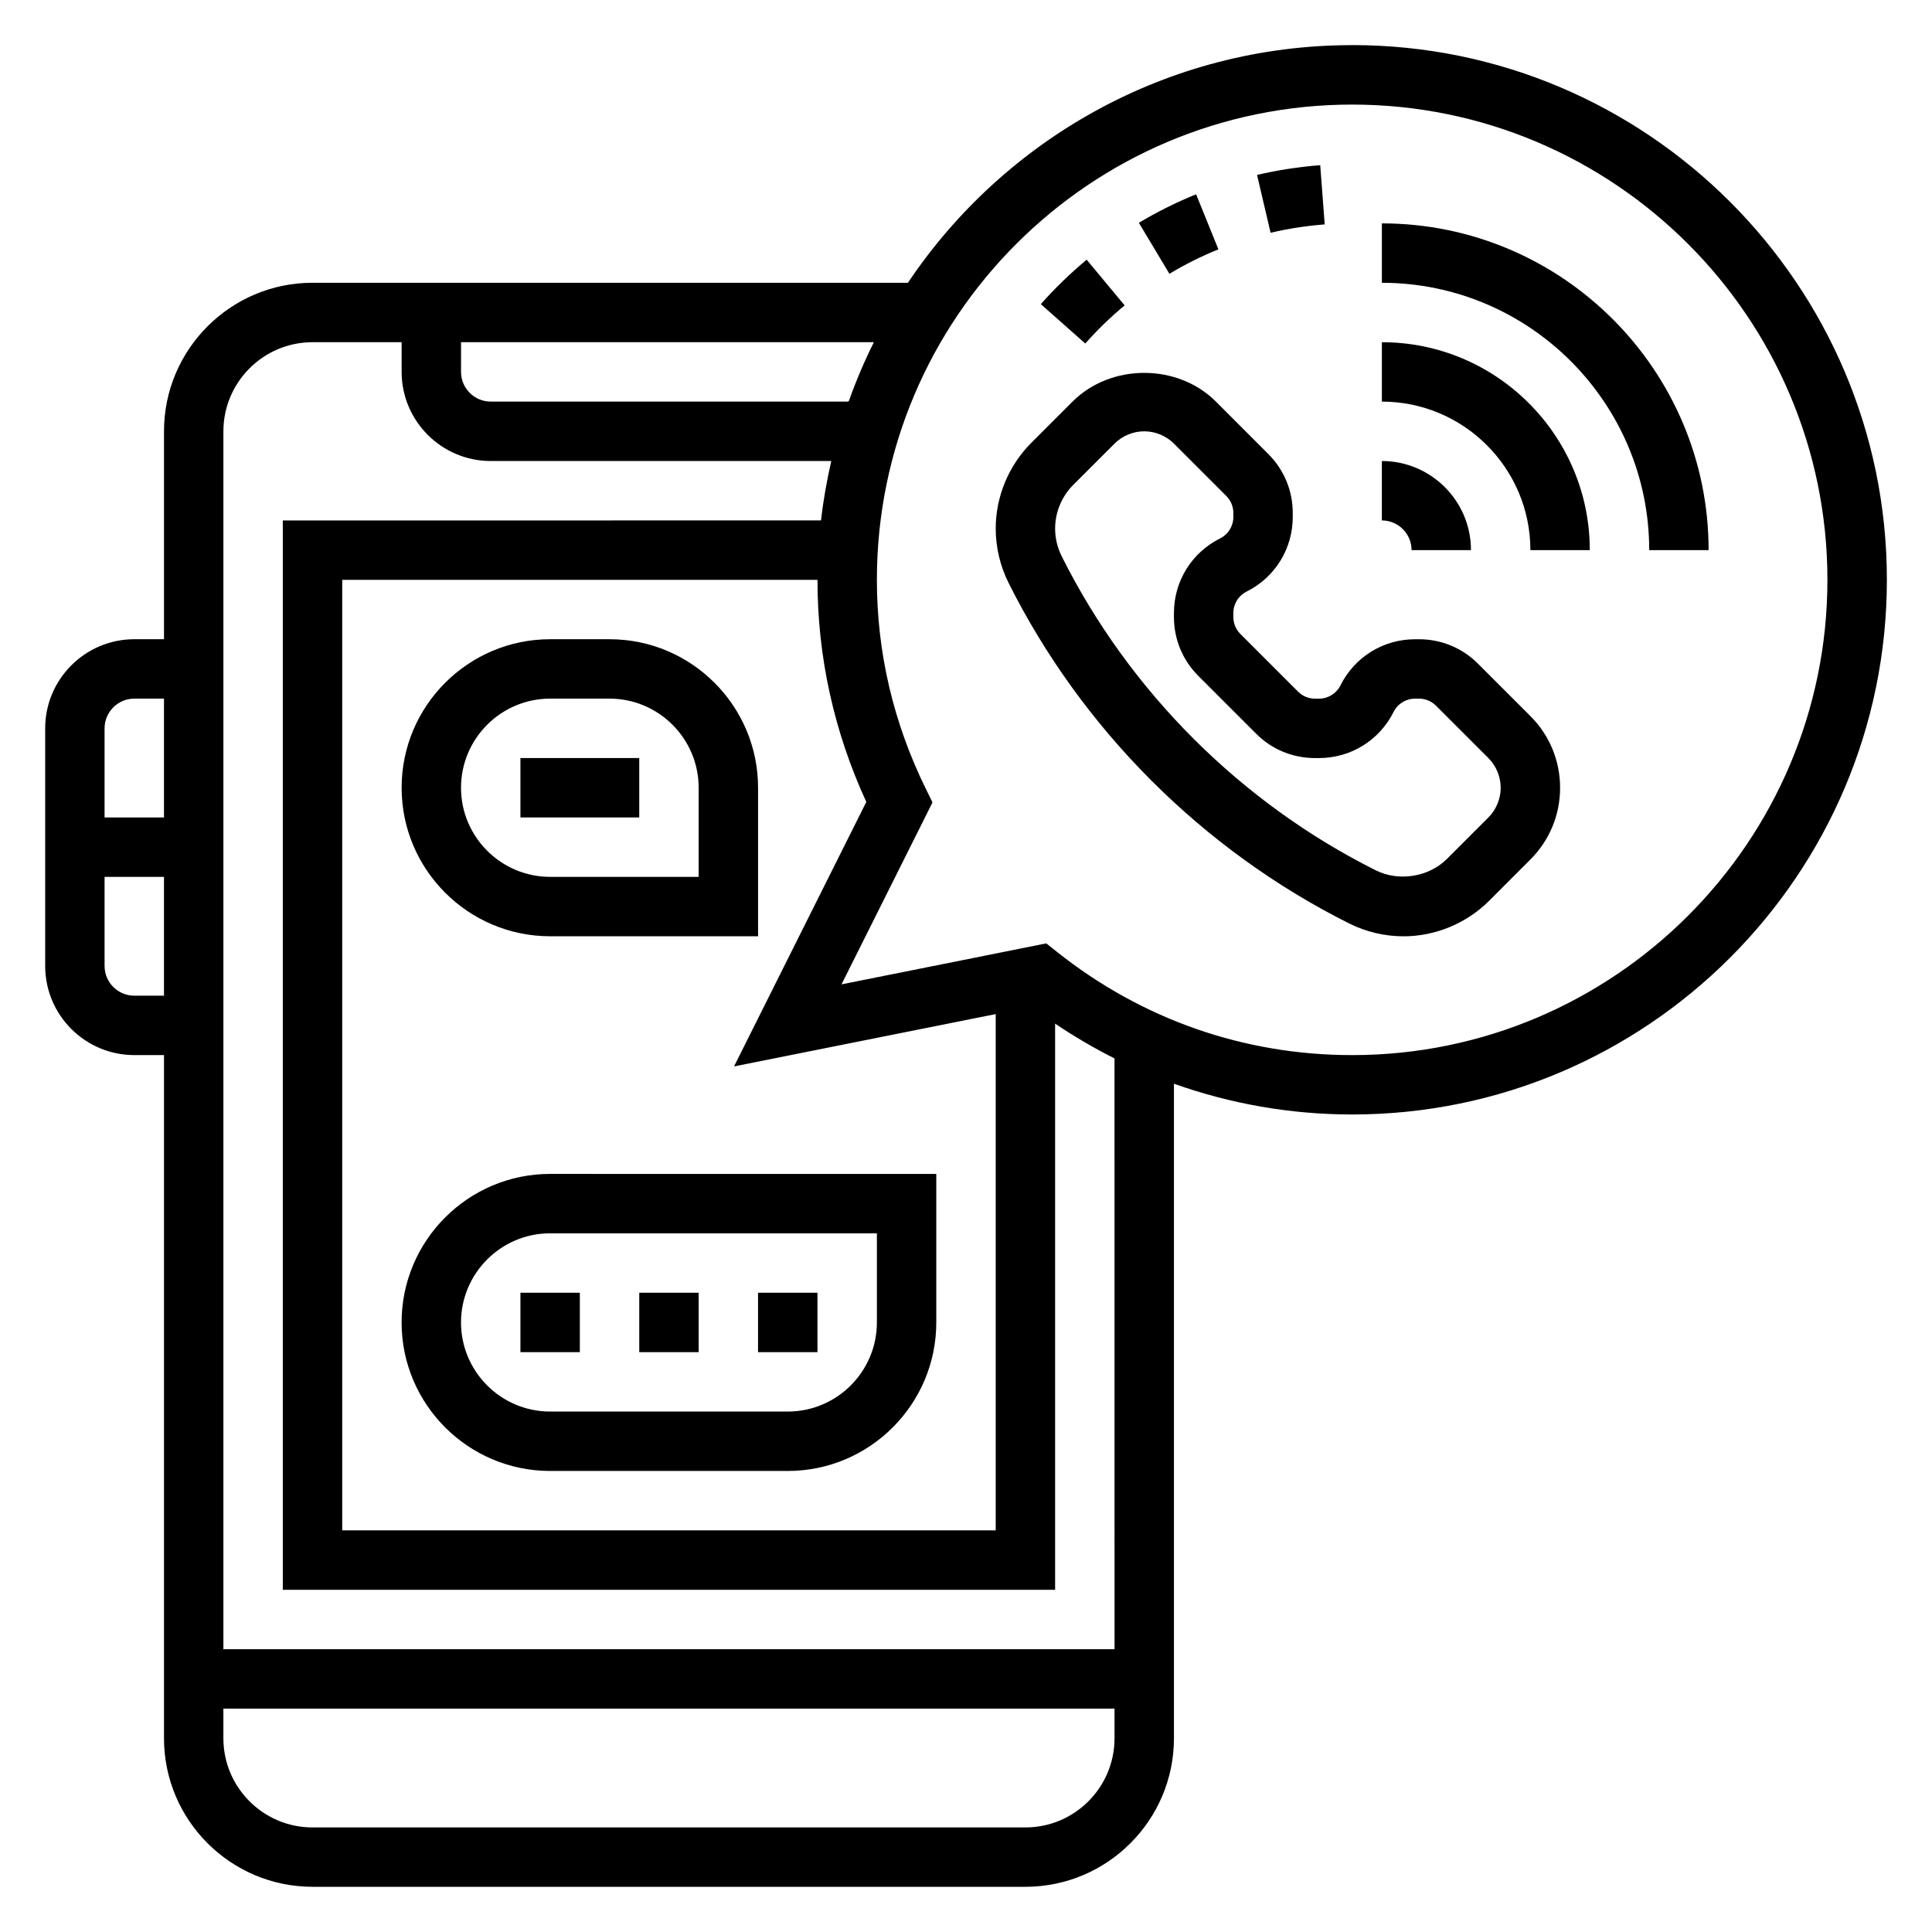
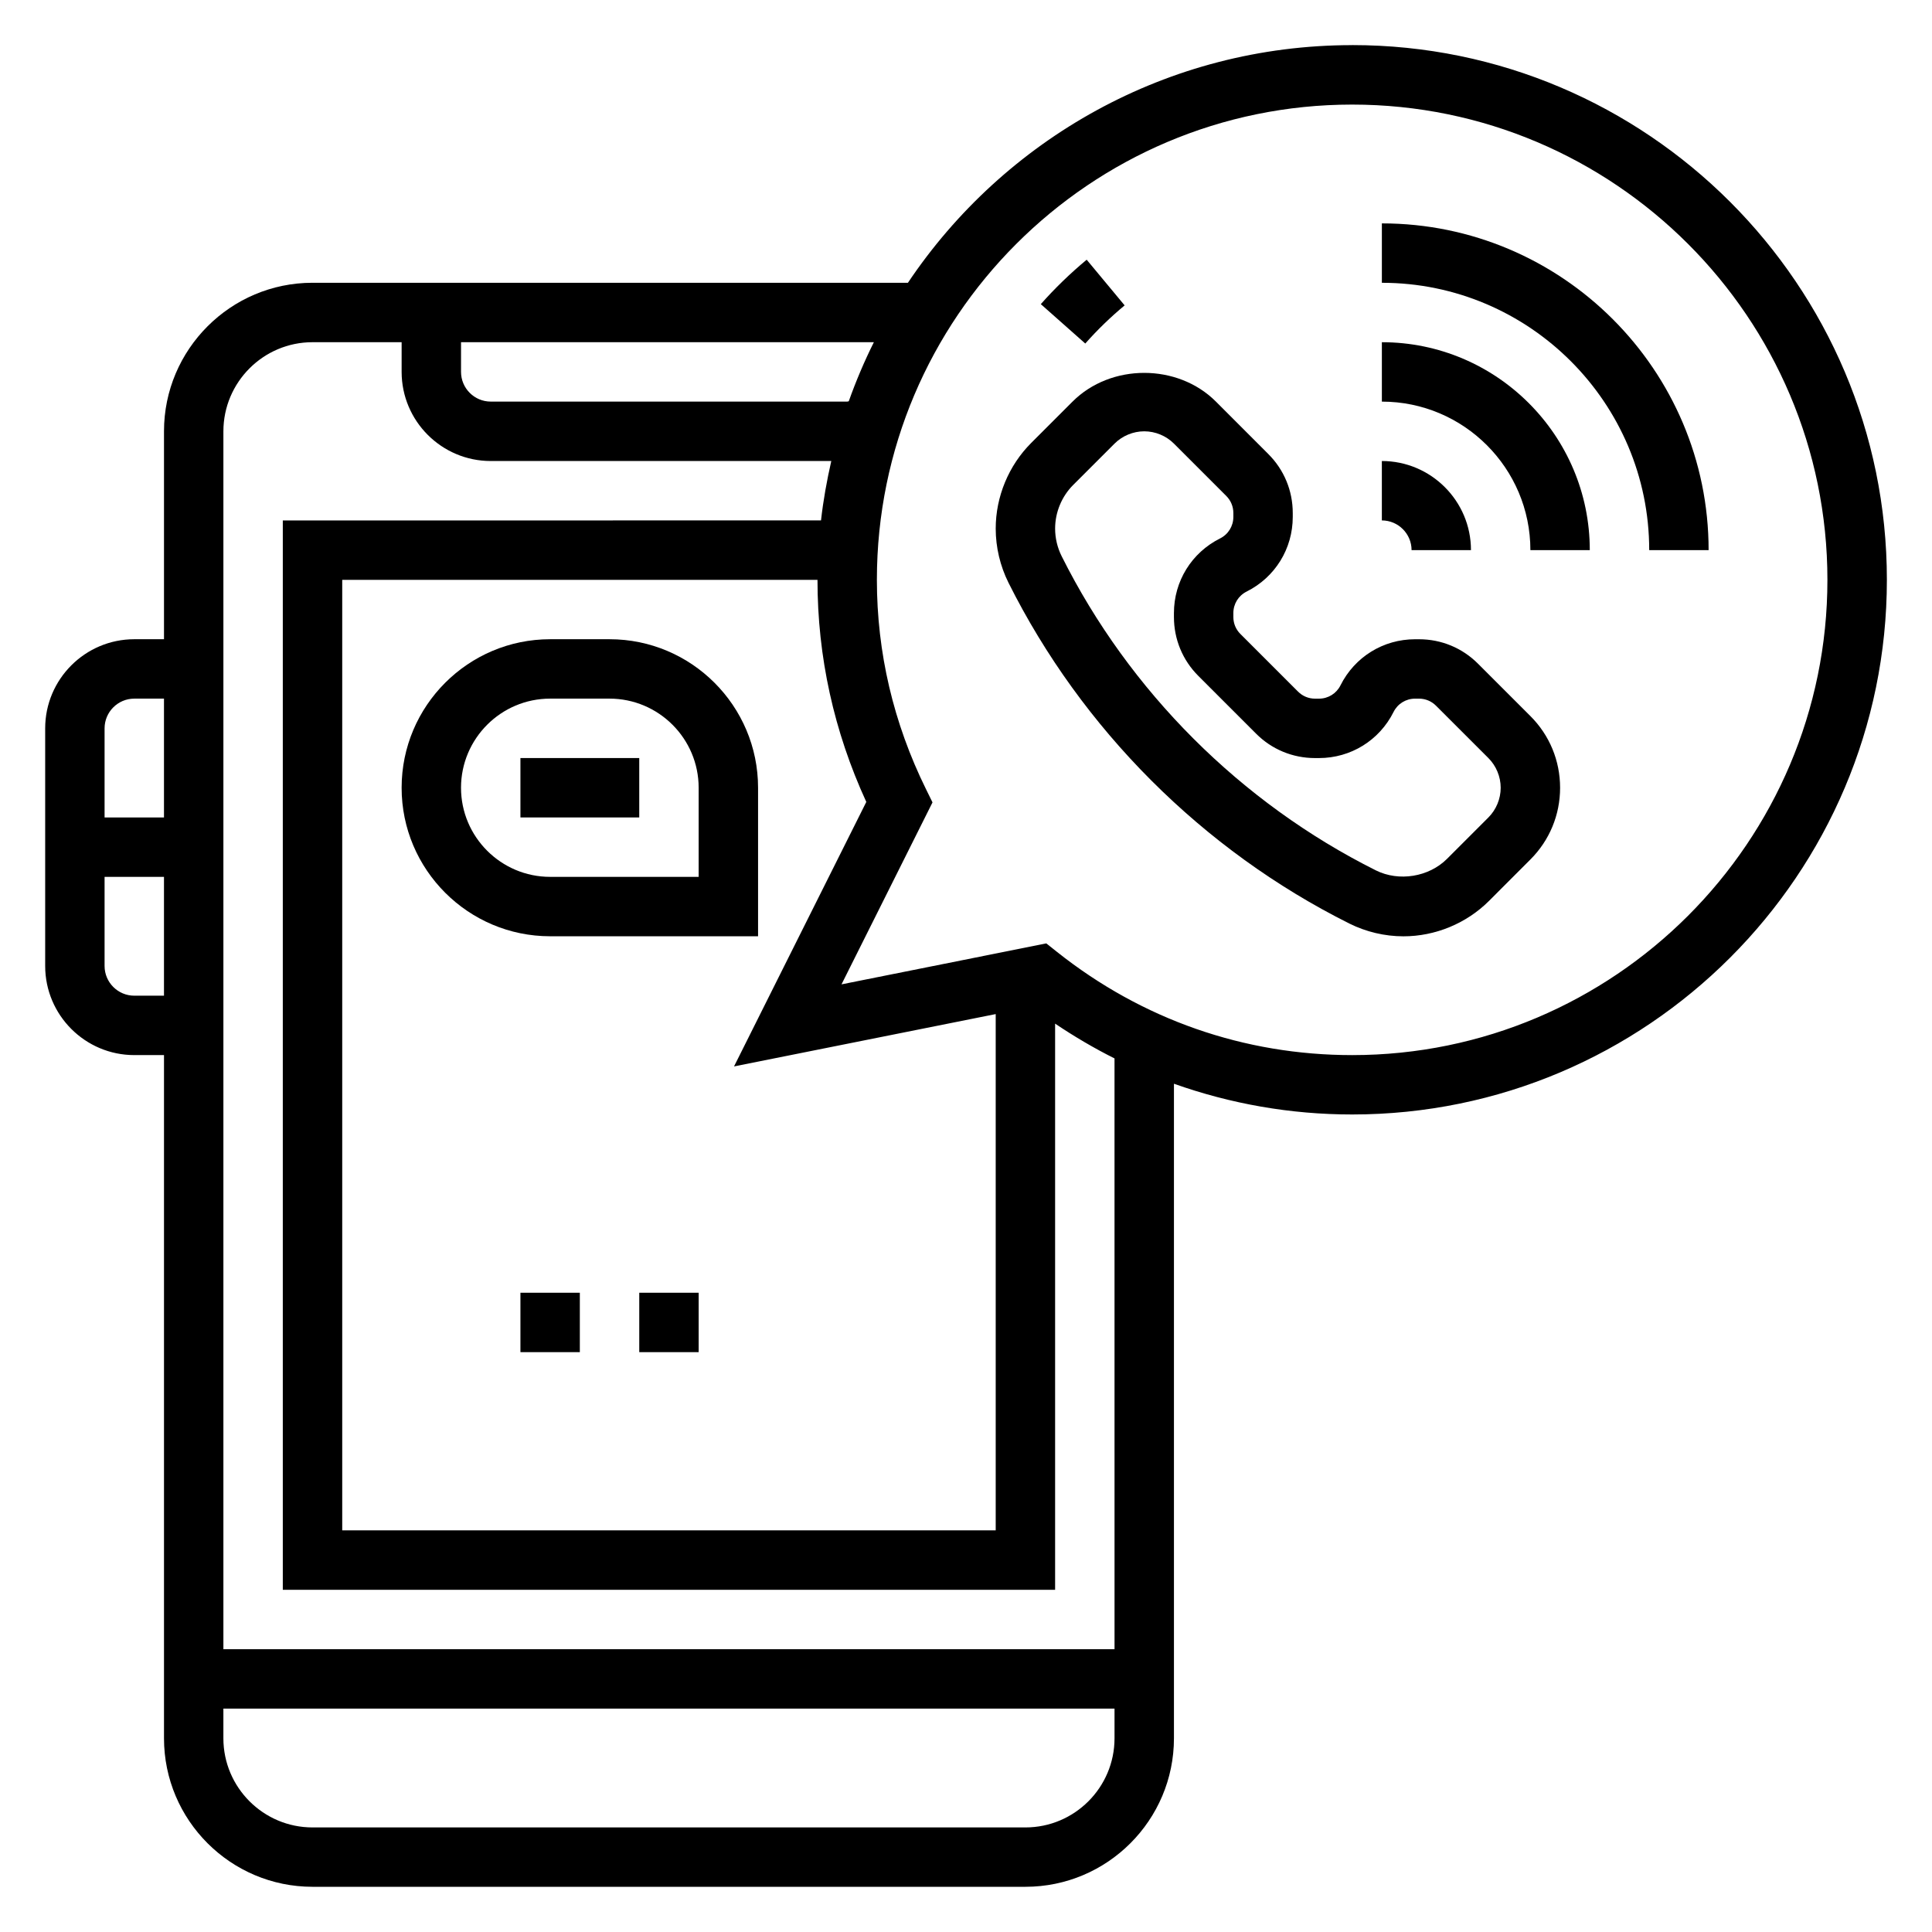
<svg xmlns="http://www.w3.org/2000/svg" fill="#000000" width="800px" height="800px" version="1.1" viewBox="144 144 512 512">
  <g>
    <path d="m535.69 319.89c-4.172-4.184-9.73-6.481-15.641-6.481h-1.039c-8.422 0-16.004 4.684-19.773 12.227-1.086 2.172-3.277 3.516-5.699 3.516h-1.039c-1.699 0-3.297-0.66-4.504-1.867l-15.273-15.273c-1.211-1.199-1.871-2.797-1.871-4.504v-1.039c0-2.434 1.348-4.613 3.519-5.699 7.539-3.773 12.223-11.352 12.223-19.777v-1.039c0-5.902-2.297-11.461-6.481-15.633l-13.875-13.887c-10.148-10.156-27.859-10.156-38.008 0l-10.957 10.957c-5.977 5.977-9.398 14.242-9.398 22.688 0 4.953 1.172 9.91 3.387 14.352 19.414 38.824 51.492 70.902 90.324 90.316 4.434 2.211 9.391 3.387 14.344 3.387 8.445 0 16.711-3.426 22.688-9.398l10.953-10.961c5.078-5.078 7.871-11.824 7.871-19.004s-2.793-13.934-7.871-19.004zm2.75 40.75-10.957 10.957c-4.816 4.816-12.754 6.109-18.863 3.062-35.801-17.902-65.379-47.477-83.277-83.27-1.129-2.258-1.727-4.793-1.727-7.312 0-4.297 1.746-8.516 4.785-11.555l10.961-10.957c2.07-2.07 4.941-3.262 7.871-3.262 2.93 0 5.801 1.188 7.871 3.258l13.879 13.879c1.203 1.207 1.867 2.805 1.867 4.512v1.039c0 2.434-1.348 4.613-3.519 5.699-7.543 3.773-12.227 11.352-12.227 19.777v1.039c0 5.902 2.297 11.461 6.481 15.633l15.273 15.273c4.168 4.188 9.727 6.484 15.641 6.484h1.039c8.422 0 16.004-4.684 19.773-12.227 1.086-2.172 3.273-3.519 5.699-3.519h1.039c1.699 0 3.297 0.66 4.504 1.867l13.887 13.879c2.07 2.07 3.258 4.945 3.258 7.871 0 2.93-1.188 5.801-3.258 7.871z" />
    <path d="m518.08 289.79h15.742c0-13.02-10.598-23.617-23.617-23.617v15.742c4.34 0.004 7.875 3.539 7.875 7.875z" />
    <path d="m510.21 234.69v15.742c21.703 0 39.359 17.656 39.359 39.359h15.742c0.004-30.387-24.715-55.102-55.102-55.102z" />
    <path d="m510.21 203.2v15.742c39.062 0 70.848 31.789 70.848 70.848h15.742c0.004-47.742-38.848-86.59-86.59-86.59z" />
    <path d="m502.34 155.96c-49.02 0-92.285 25.031-117.73 62.977h-157.79c-21.703 0-39.359 17.656-39.359 39.359v55.105h-7.871c-13.02 0-23.617 10.598-23.617 23.617v62.977c0 13.02 10.598 23.617 23.617 23.617h7.871v181.05c0 21.703 17.656 39.359 39.359 39.359h188.93c21.703 0 39.359-17.656 39.359-39.359v-173.46c15.004 5.328 30.875 8.148 47.234 8.148 78.129 0 141.7-63.566 141.7-141.7 0-78.133-63.566-141.7-141.7-141.7zm-128.76 200.56-35.055 70.094 69.348-13.871v136.82h-173.18v-251.9h125.95c-0.004 20.395 4.352 40.176 12.938 58.863zm-4.644-106.18c-0.141 0.008-0.273 0.086-0.422 0.086h-94.465c-4.336 0-7.871-3.535-7.871-7.871v-7.871h109.41c-2.523 5.051-4.742 10.281-6.656 15.656zm-189.35 78.805h7.871v31.488h-15.742v-23.617c0-4.336 3.535-7.871 7.871-7.871zm0 78.723c-4.336 0-7.871-3.535-7.871-7.871v-23.617h15.742v31.488zm236.16 220.42h-188.93c-13.02 0-23.617-10.598-23.617-23.617v-7.871h236.16v7.871c0.004 13.02-10.594 23.617-23.613 23.617zm23.617-47.234h-236.16v-322.75c0-13.02 10.598-23.617 23.617-23.617h23.617v7.871c0 13.02 10.598 23.617 23.617 23.617h90.246c-1.172 5.156-2.125 10.391-2.723 15.742l-142.63 0.004v283.39h204.67v-150.04c5.086 3.426 10.336 6.512 15.742 9.219zm62.977-157.44c-28.637 0-55.68-9.445-78.199-27.332l-2.859-2.273-54.27 10.855 24.113-48.223-1.723-3.504c-8.641-17.547-13.016-36.211-13.016-55.473 0-69.445 56.504-125.95 125.95-125.95 69.445 0 125.95 56.504 125.95 125.95 0 69.445-56.508 125.95-125.95 125.95z" />
-     <path d="m289.79 533.82h62.977c21.703 0 39.359-17.656 39.359-39.359v-39.359l-102.34-0.004c-21.703 0-39.359 17.656-39.359 39.359 0 21.703 17.656 39.363 39.359 39.363zm0-62.977h86.594v23.617c0 13.02-10.598 23.617-23.617 23.617h-62.977c-13.02 0-23.617-10.598-23.617-23.617 0.004-13.023 10.598-23.617 23.617-23.617z" />
-     <path d="m344.89 486.59h15.742v15.742h-15.742z" />
    <path d="m313.41 486.59h15.742v15.742h-15.742z" />
    <path d="m281.92 486.59h15.742v15.742h-15.742z" />
    <path d="m289.79 392.12h55.105v-39.359c0-21.703-17.656-39.359-39.359-39.359h-15.742c-21.703 0-39.359 17.656-39.359 39.359-0.004 21.703 17.652 39.359 39.355 39.359zm0-62.977h15.742c13.02 0 23.617 10.598 23.617 23.617v23.617h-39.359c-13.02 0-23.617-10.598-23.617-23.617 0.004-13.02 10.598-23.617 23.617-23.617z" />
    <path d="m281.92 344.89h31.488v15.742h-31.488z" />
-     <path d="m495.06 203.47-1.188-15.695c-5.644 0.434-11.281 1.301-16.742 2.582l3.59 15.328c4.672-1.105 9.496-1.844 14.34-2.215z" />
    <path d="m442.04 224.93-10.059-12.105c-4.336 3.606-8.43 7.566-12.156 11.777l11.785 10.438c3.195-3.617 6.707-7.016 10.43-10.109z" />
-     <path d="m466.89 210.08-5.91-14.594c-5.234 2.125-10.336 4.66-15.168 7.559l8.094 13.508c4.137-2.481 8.496-4.664 12.984-6.473z" />
  </g>
</svg>